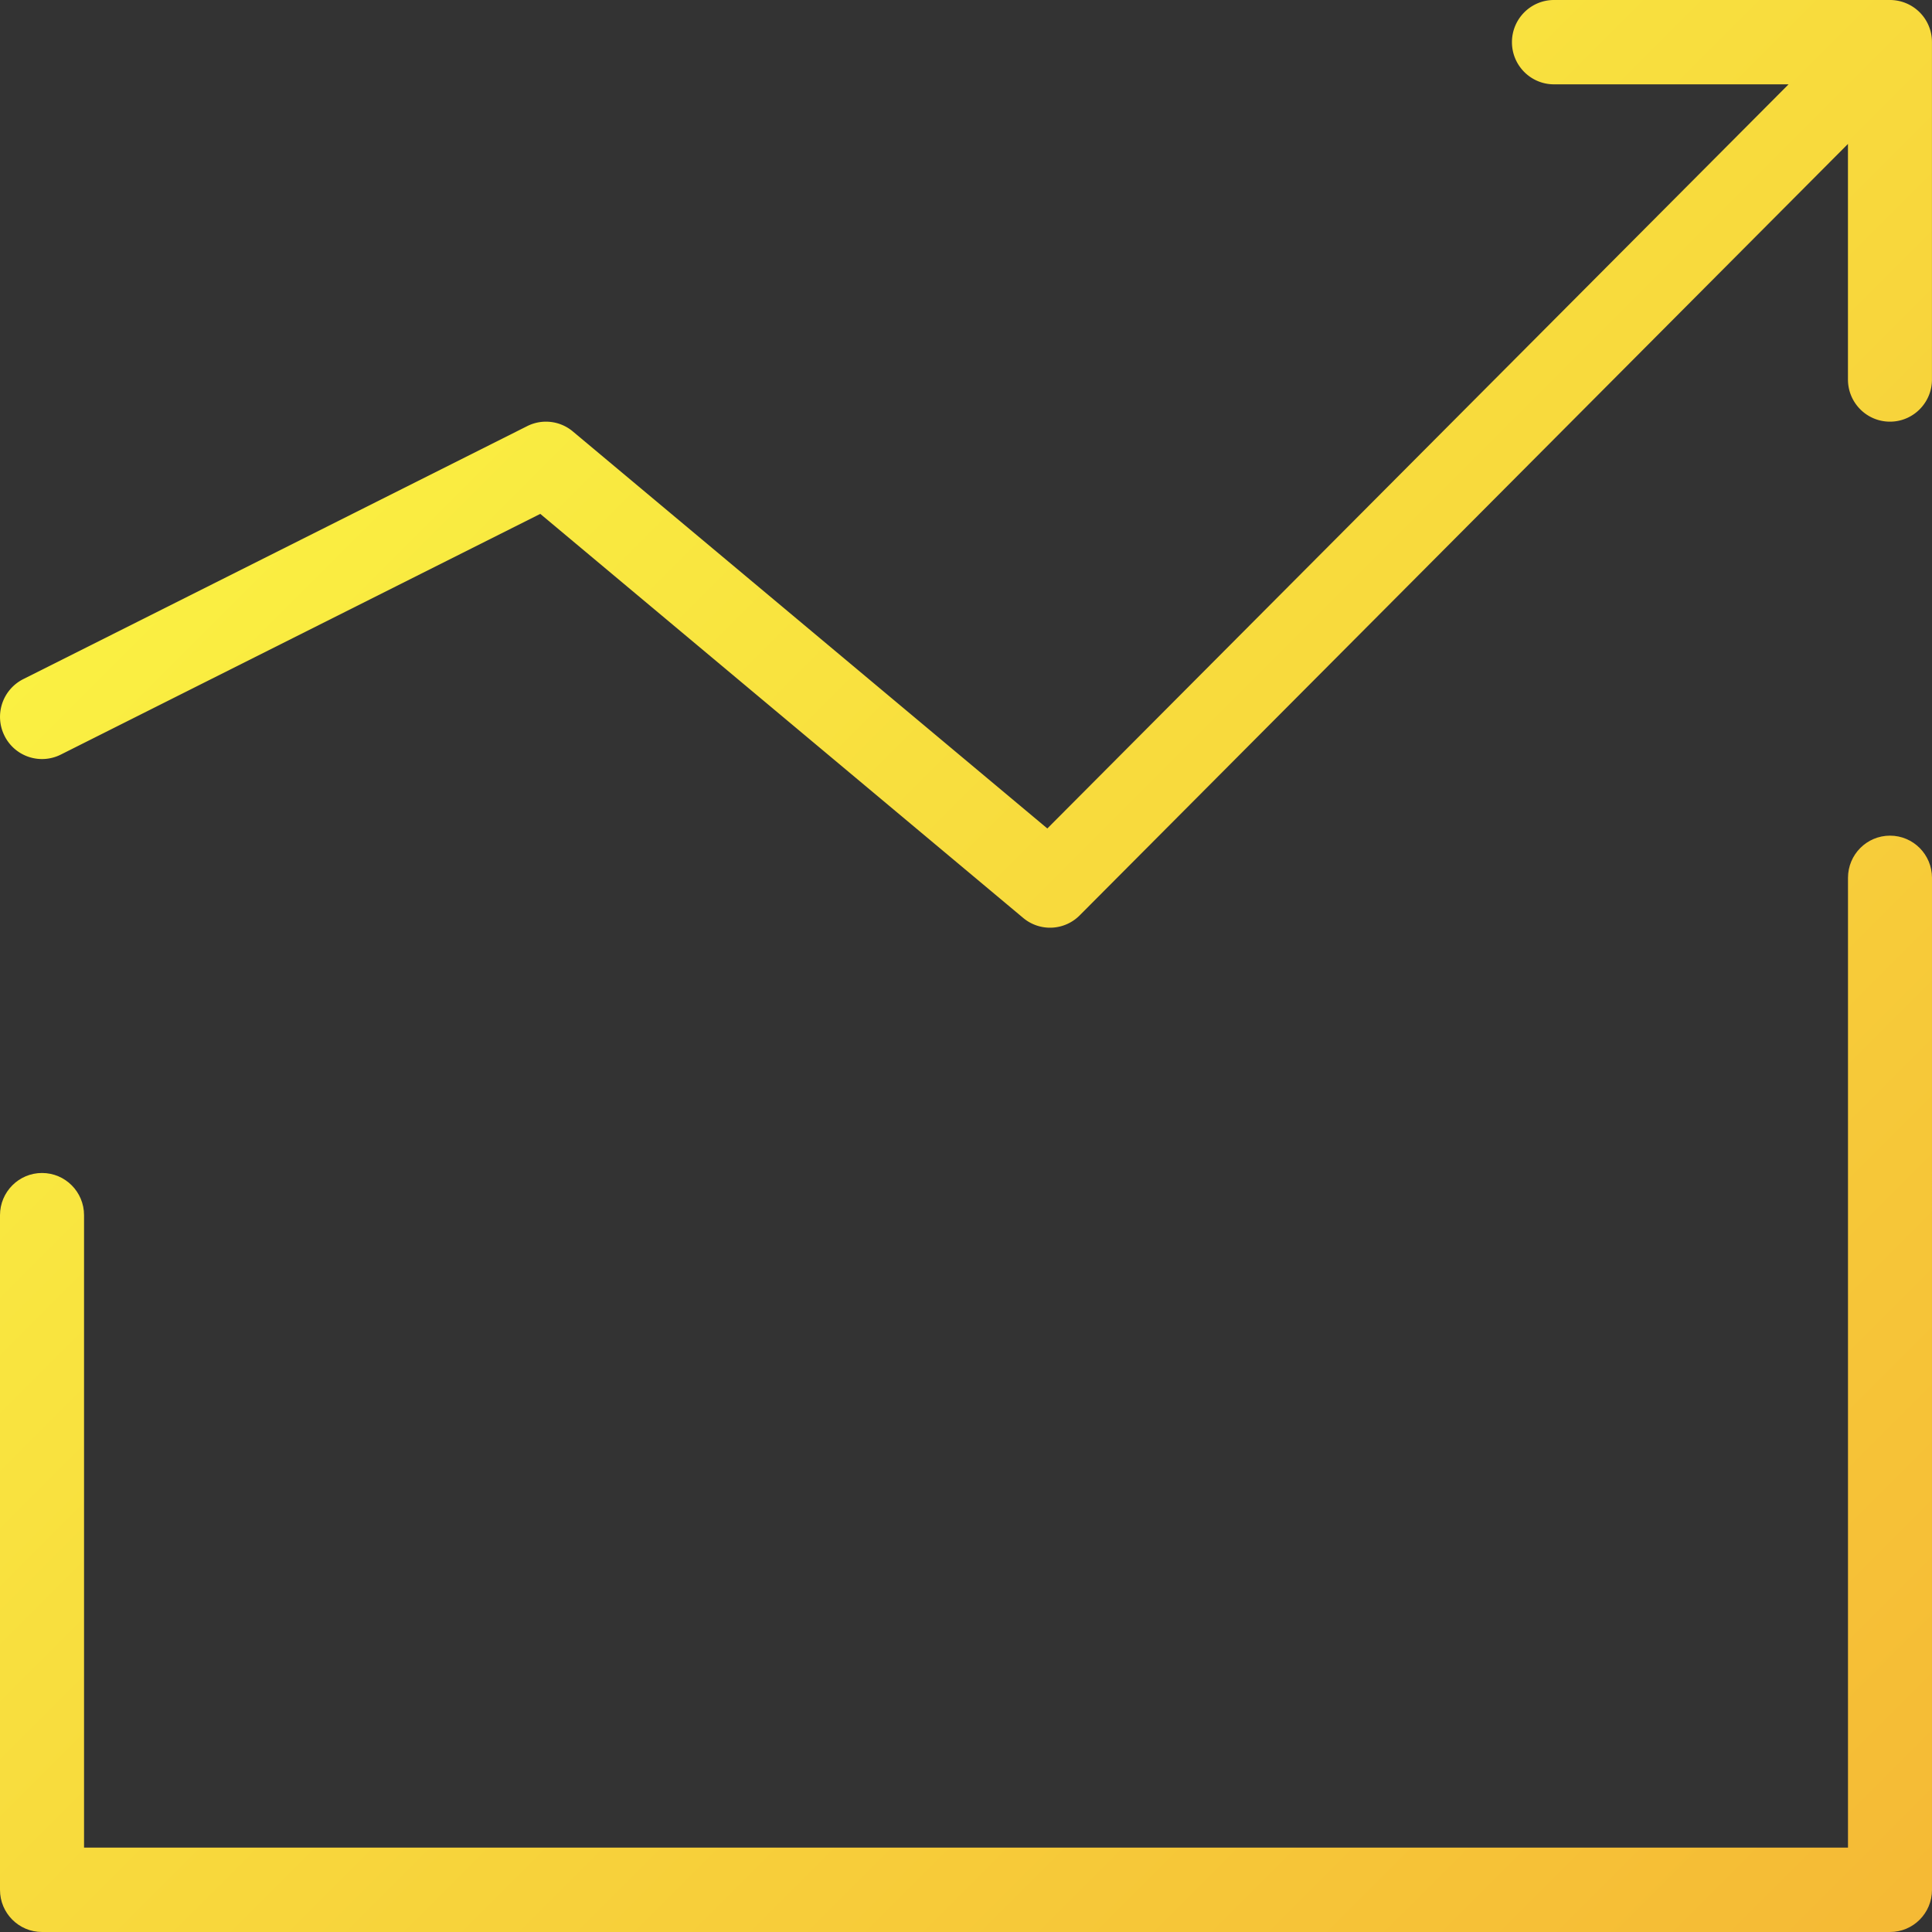
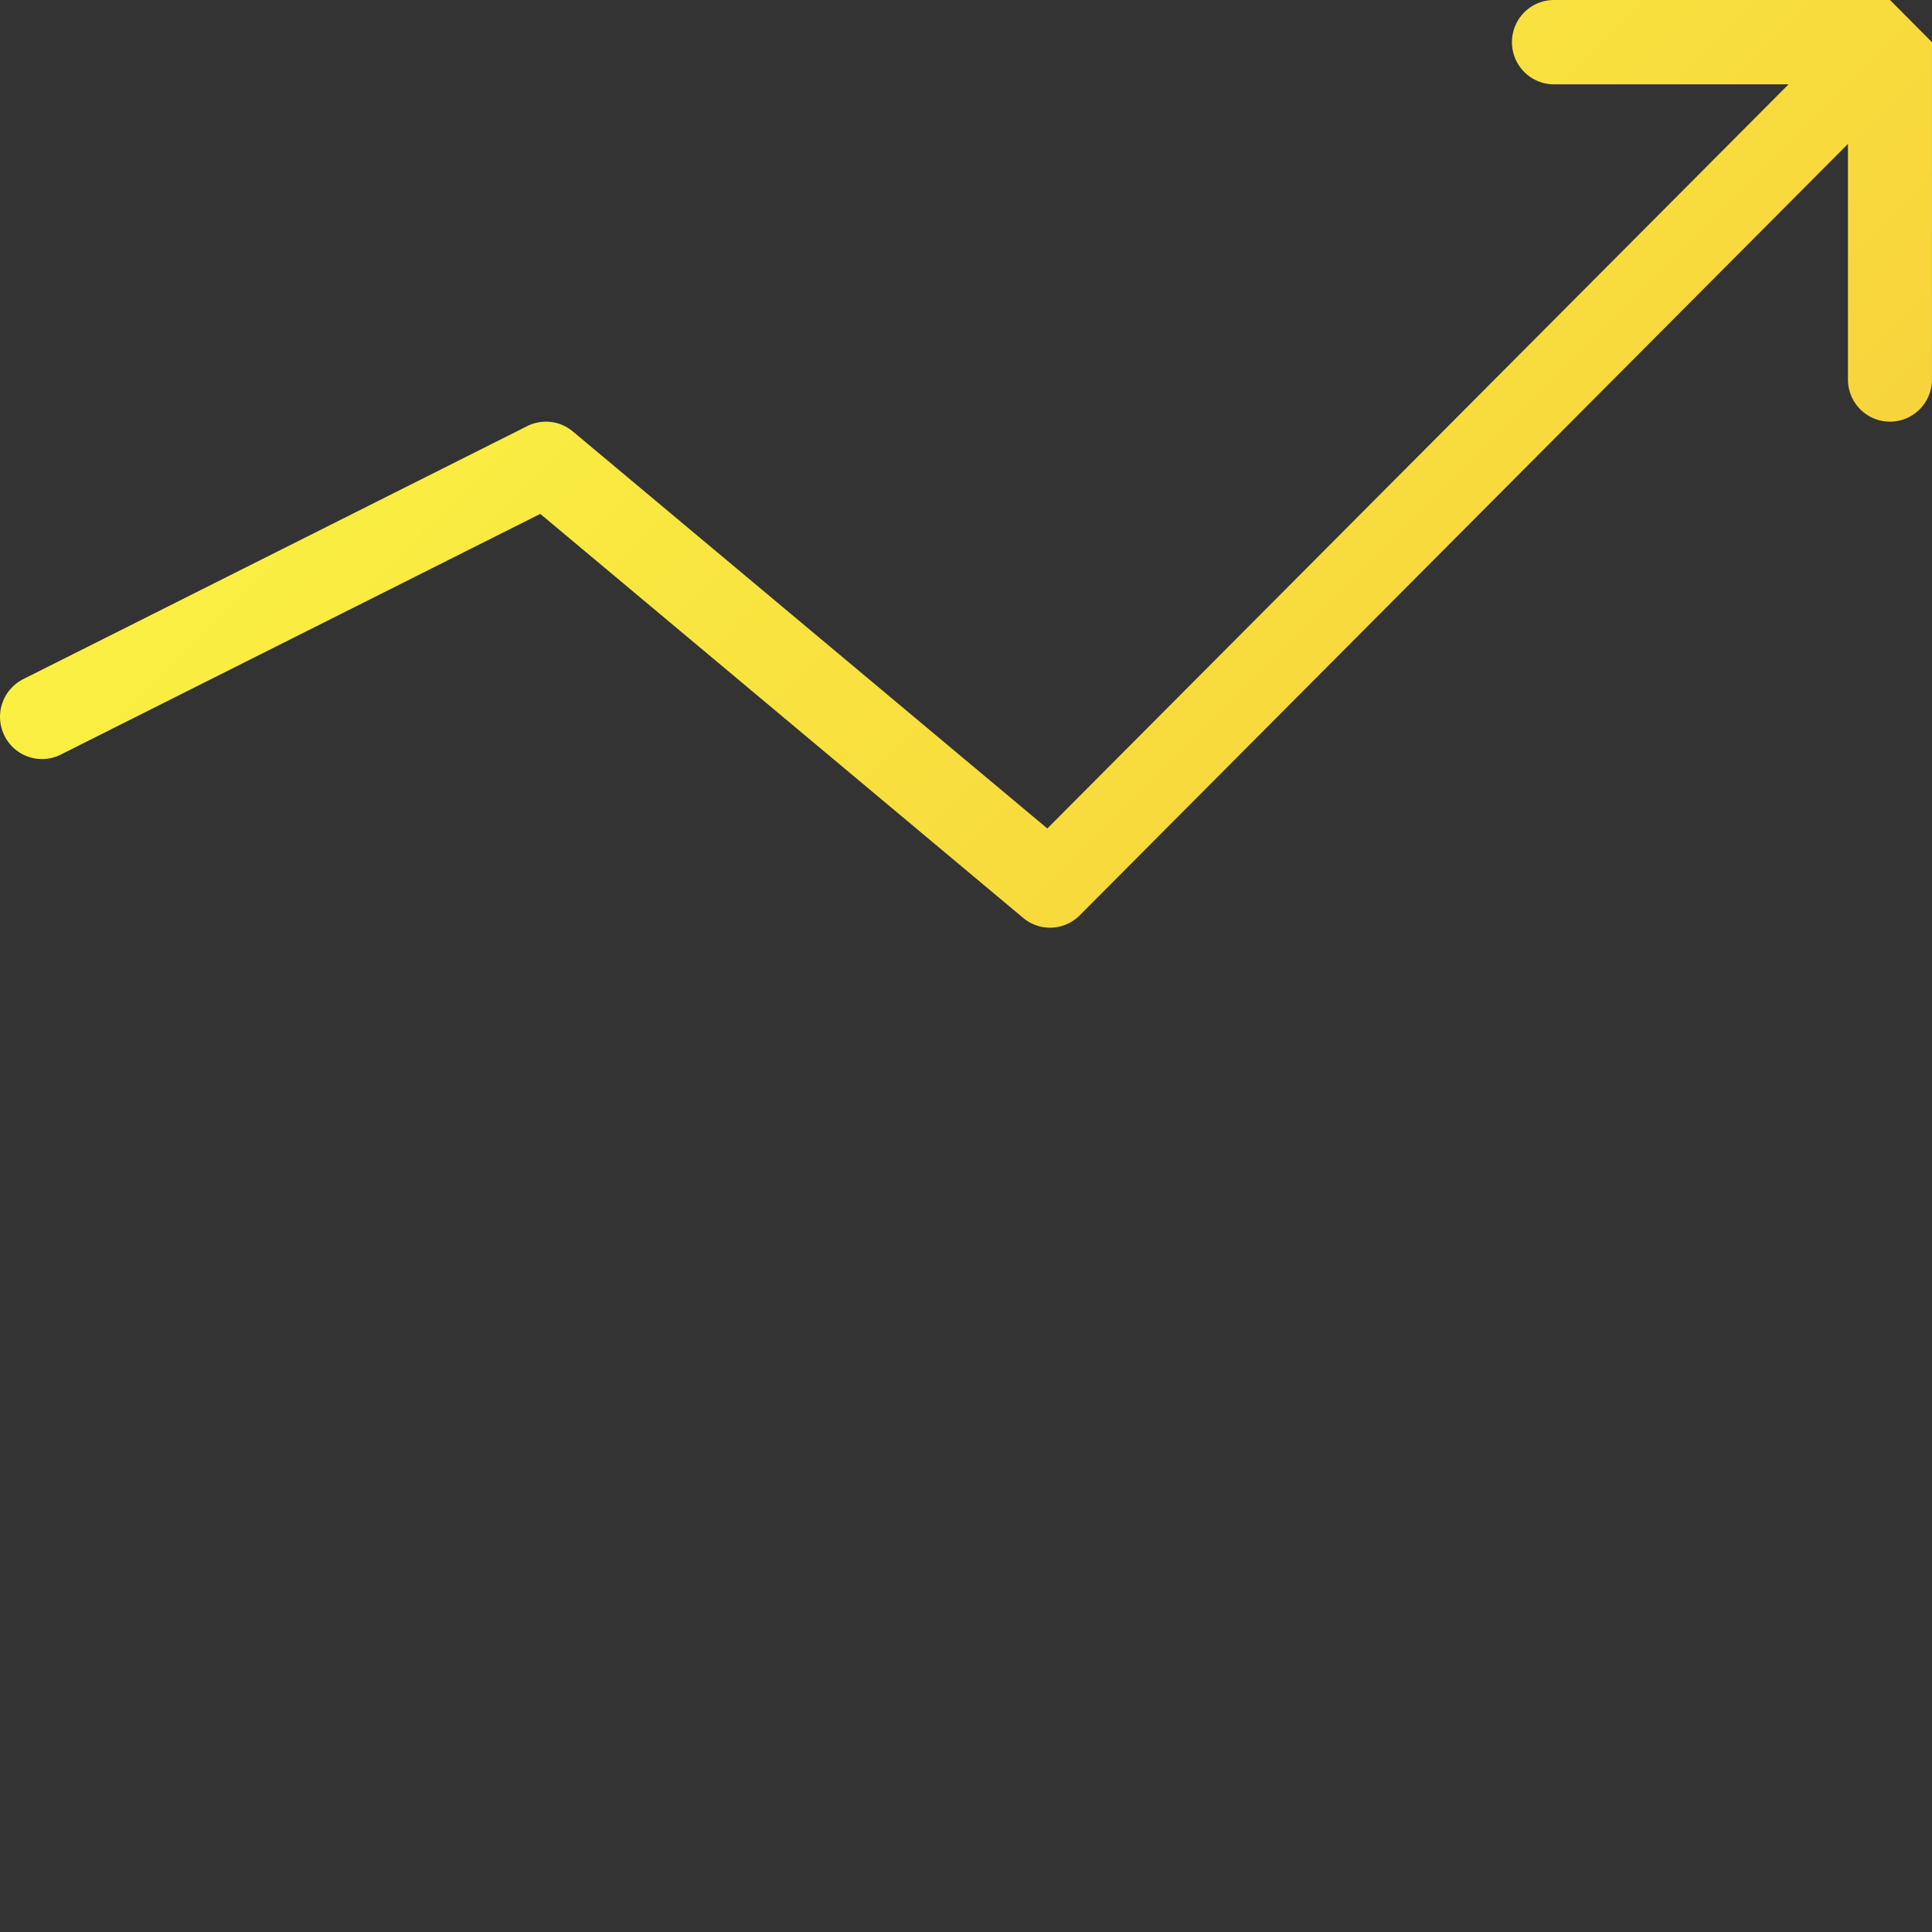
<svg xmlns="http://www.w3.org/2000/svg" width="60" height="60" fill="none">
  <rect width="100%" height="100%" fill="#333333" stroke="none" />
-   <path d="M58.696 25.952c-.722 0-1.305.587-1.305 1.31V57.38H2.61V37.738c0-.724-.585-1.31-1.305-1.31S0 37.015 0 37.739v20.953C0 59.414.584 60 1.304 60h57.392c.721 0 1.304-.585 1.304-1.31V27.262c0-.723-.583-1.31-1.304-1.31z" fill="url(#paint0_linear)" />
-   <path d="M58.696 0H48.26c-.721 0-1.305.587-1.305 1.31 0 .722.584 1.309 1.305 1.309h7.286l-23.02 23.11-14.736-12.33a1.298 1.298 0 00-1.418-.165L.722 21.091a1.312 1.312 0 00-.583 1.758 1.3 1.3 0 001.75.585l14.89-7.475 14.996 12.547a1.297 1.297 0 001.757-.08L57.39 4.47v7.315c0 .723.583 1.31 1.305 1.31.721 0 1.304-.587 1.304-1.31V1.31A1.305 1.305 0 0058.696 0z" fill="url(#paint1_linear)" />
+   <path d="M58.696 0H48.26c-.721 0-1.305.587-1.305 1.31 0 .722.584 1.309 1.305 1.309h7.286l-23.02 23.11-14.736-12.33a1.298 1.298 0 00-1.418-.165L.722 21.091a1.312 1.312 0 00-.583 1.758 1.3 1.3 0 001.75.585l14.89-7.475 14.996 12.547a1.297 1.297 0 001.757-.08L57.39 4.47v7.315c0 .723.583 1.31 1.305 1.31.721 0 1.304-.587 1.304-1.31V1.31z" fill="url(#paint1_linear)" />
  <defs>
    <linearGradient id="paint0_linear" x1="0" y1="0" x2="60" y2="60" gradientUnits="userSpaceOnUse">
      <stop stop-color="#FBFC45" />
      <stop offset="1" stop-color="#F5B935" />
    </linearGradient>
    <linearGradient id="paint1_linear" x1="0" y1="0" x2="60" y2="60" gradientUnits="userSpaceOnUse">
      <stop stop-color="#FBFC45" />
      <stop offset="1" stop-color="#F5B935" />
    </linearGradient>
  </defs>
</svg>